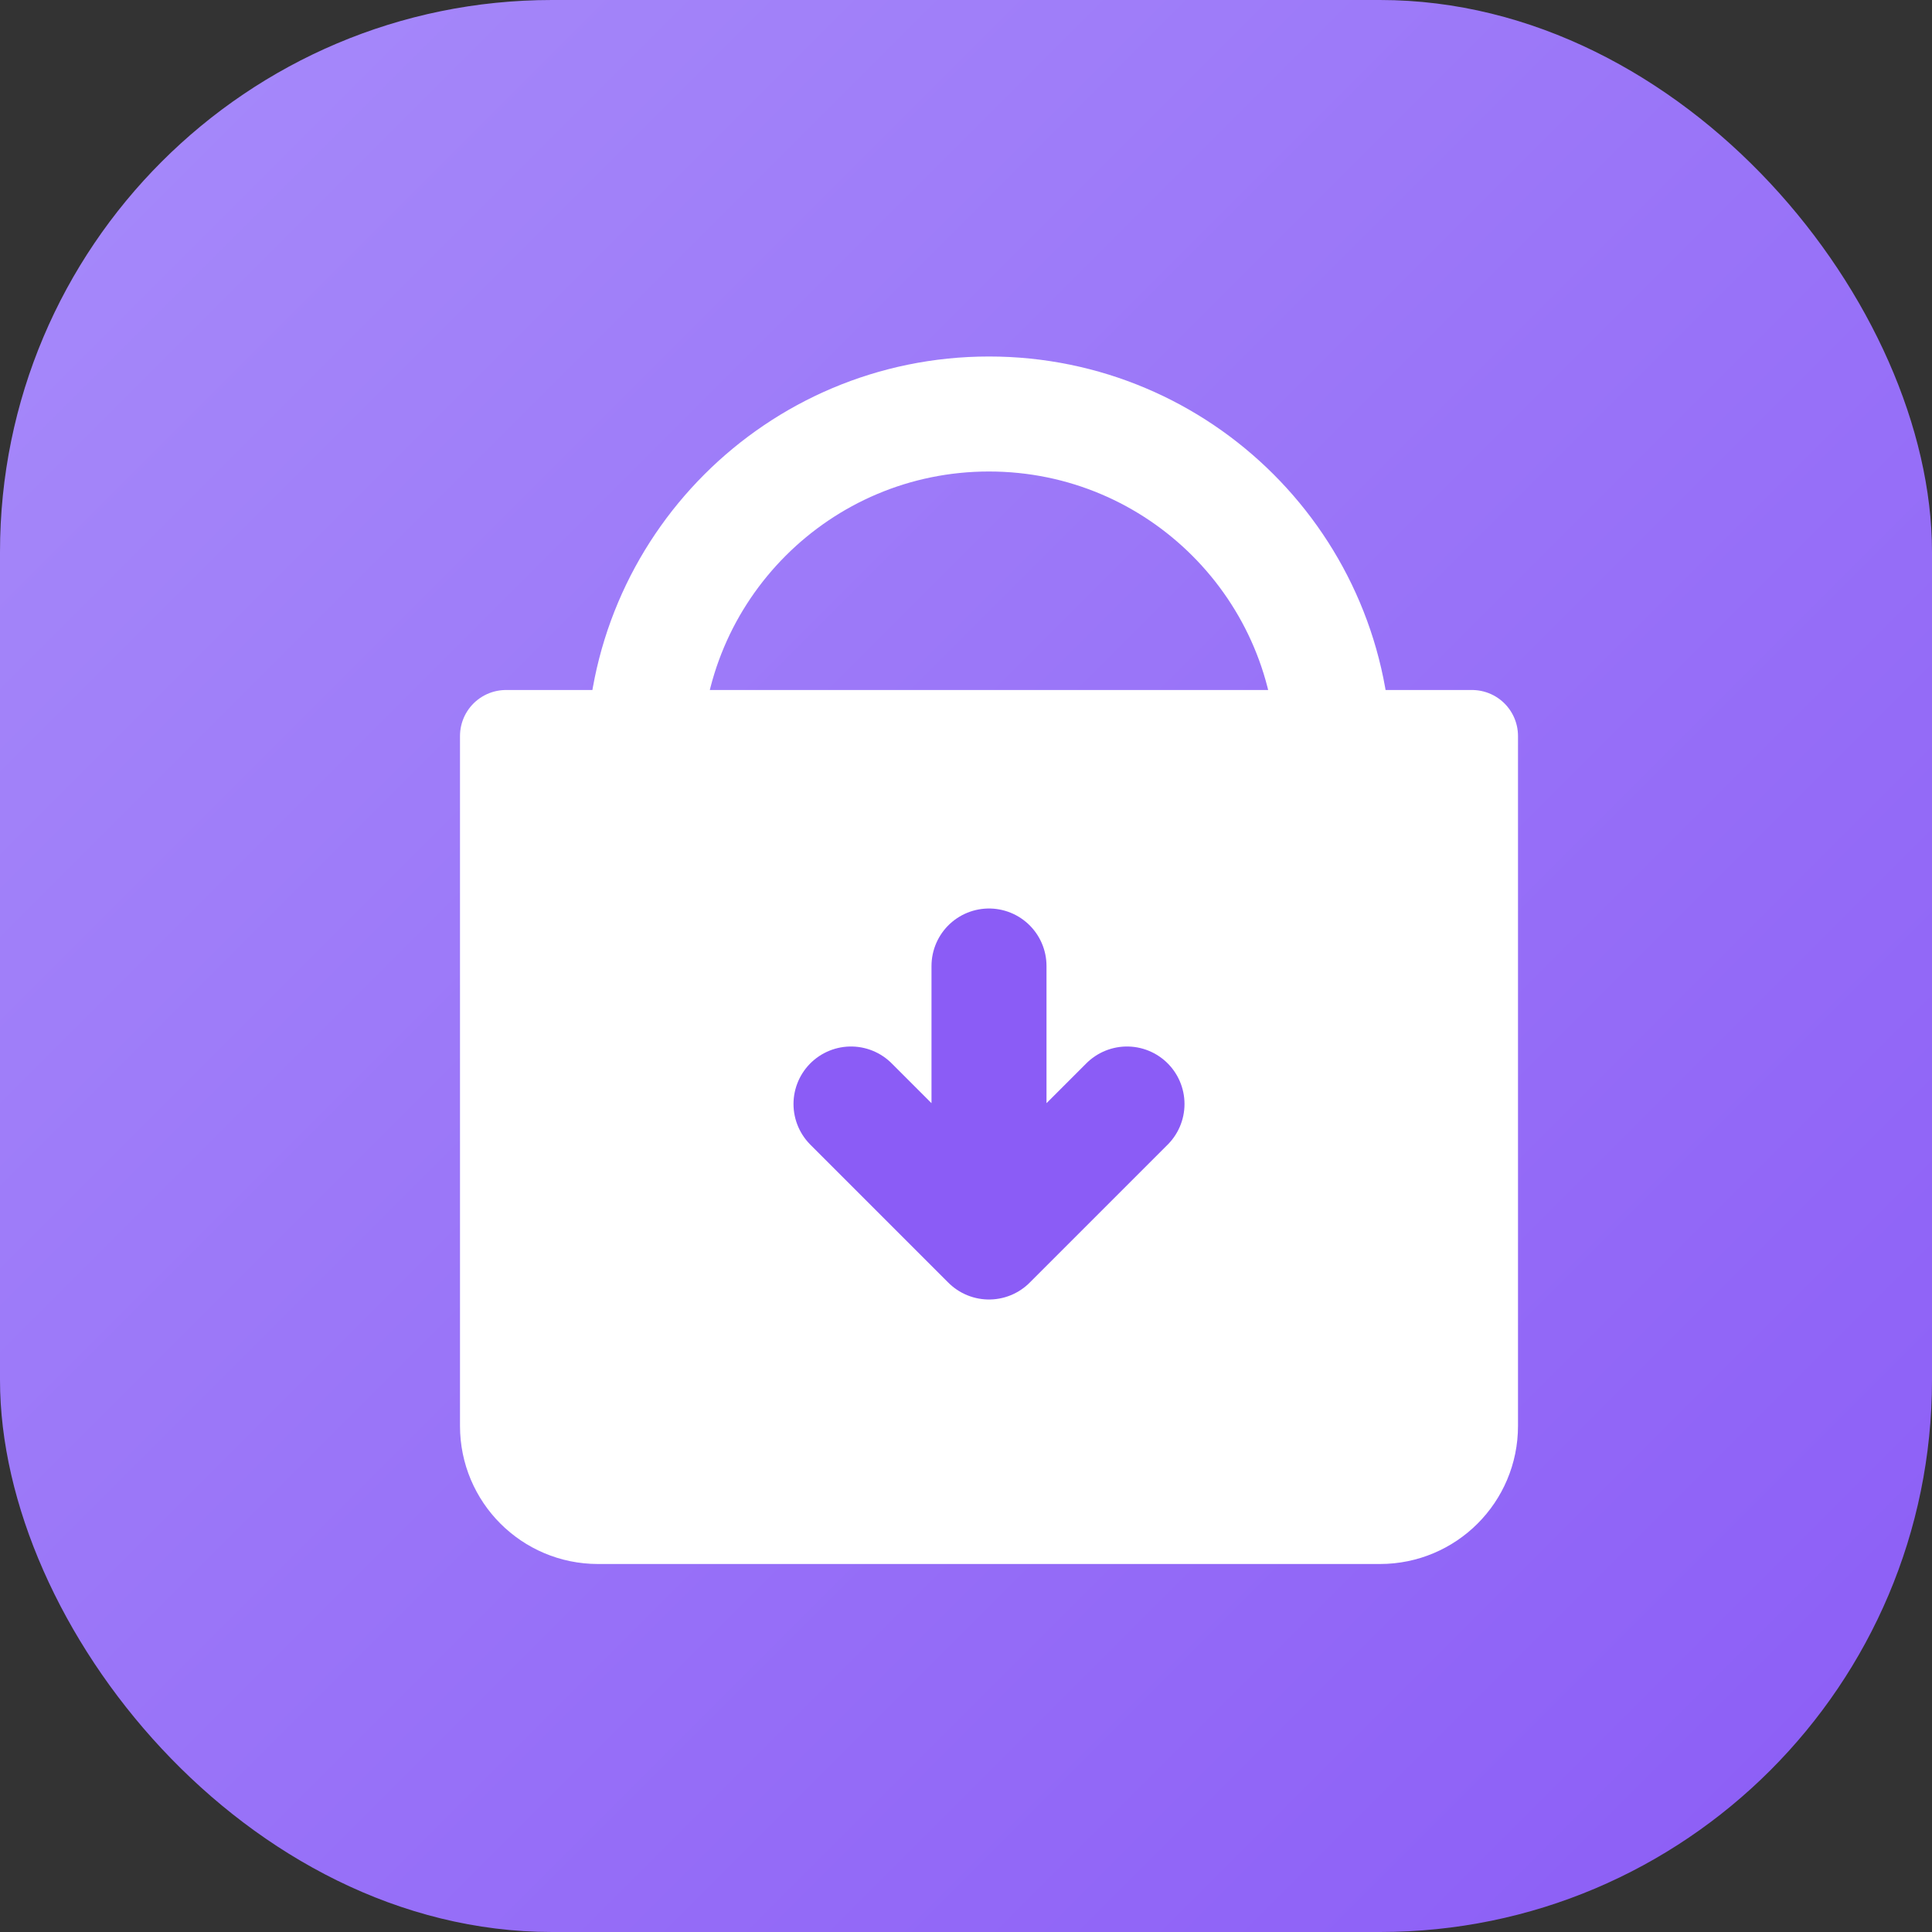
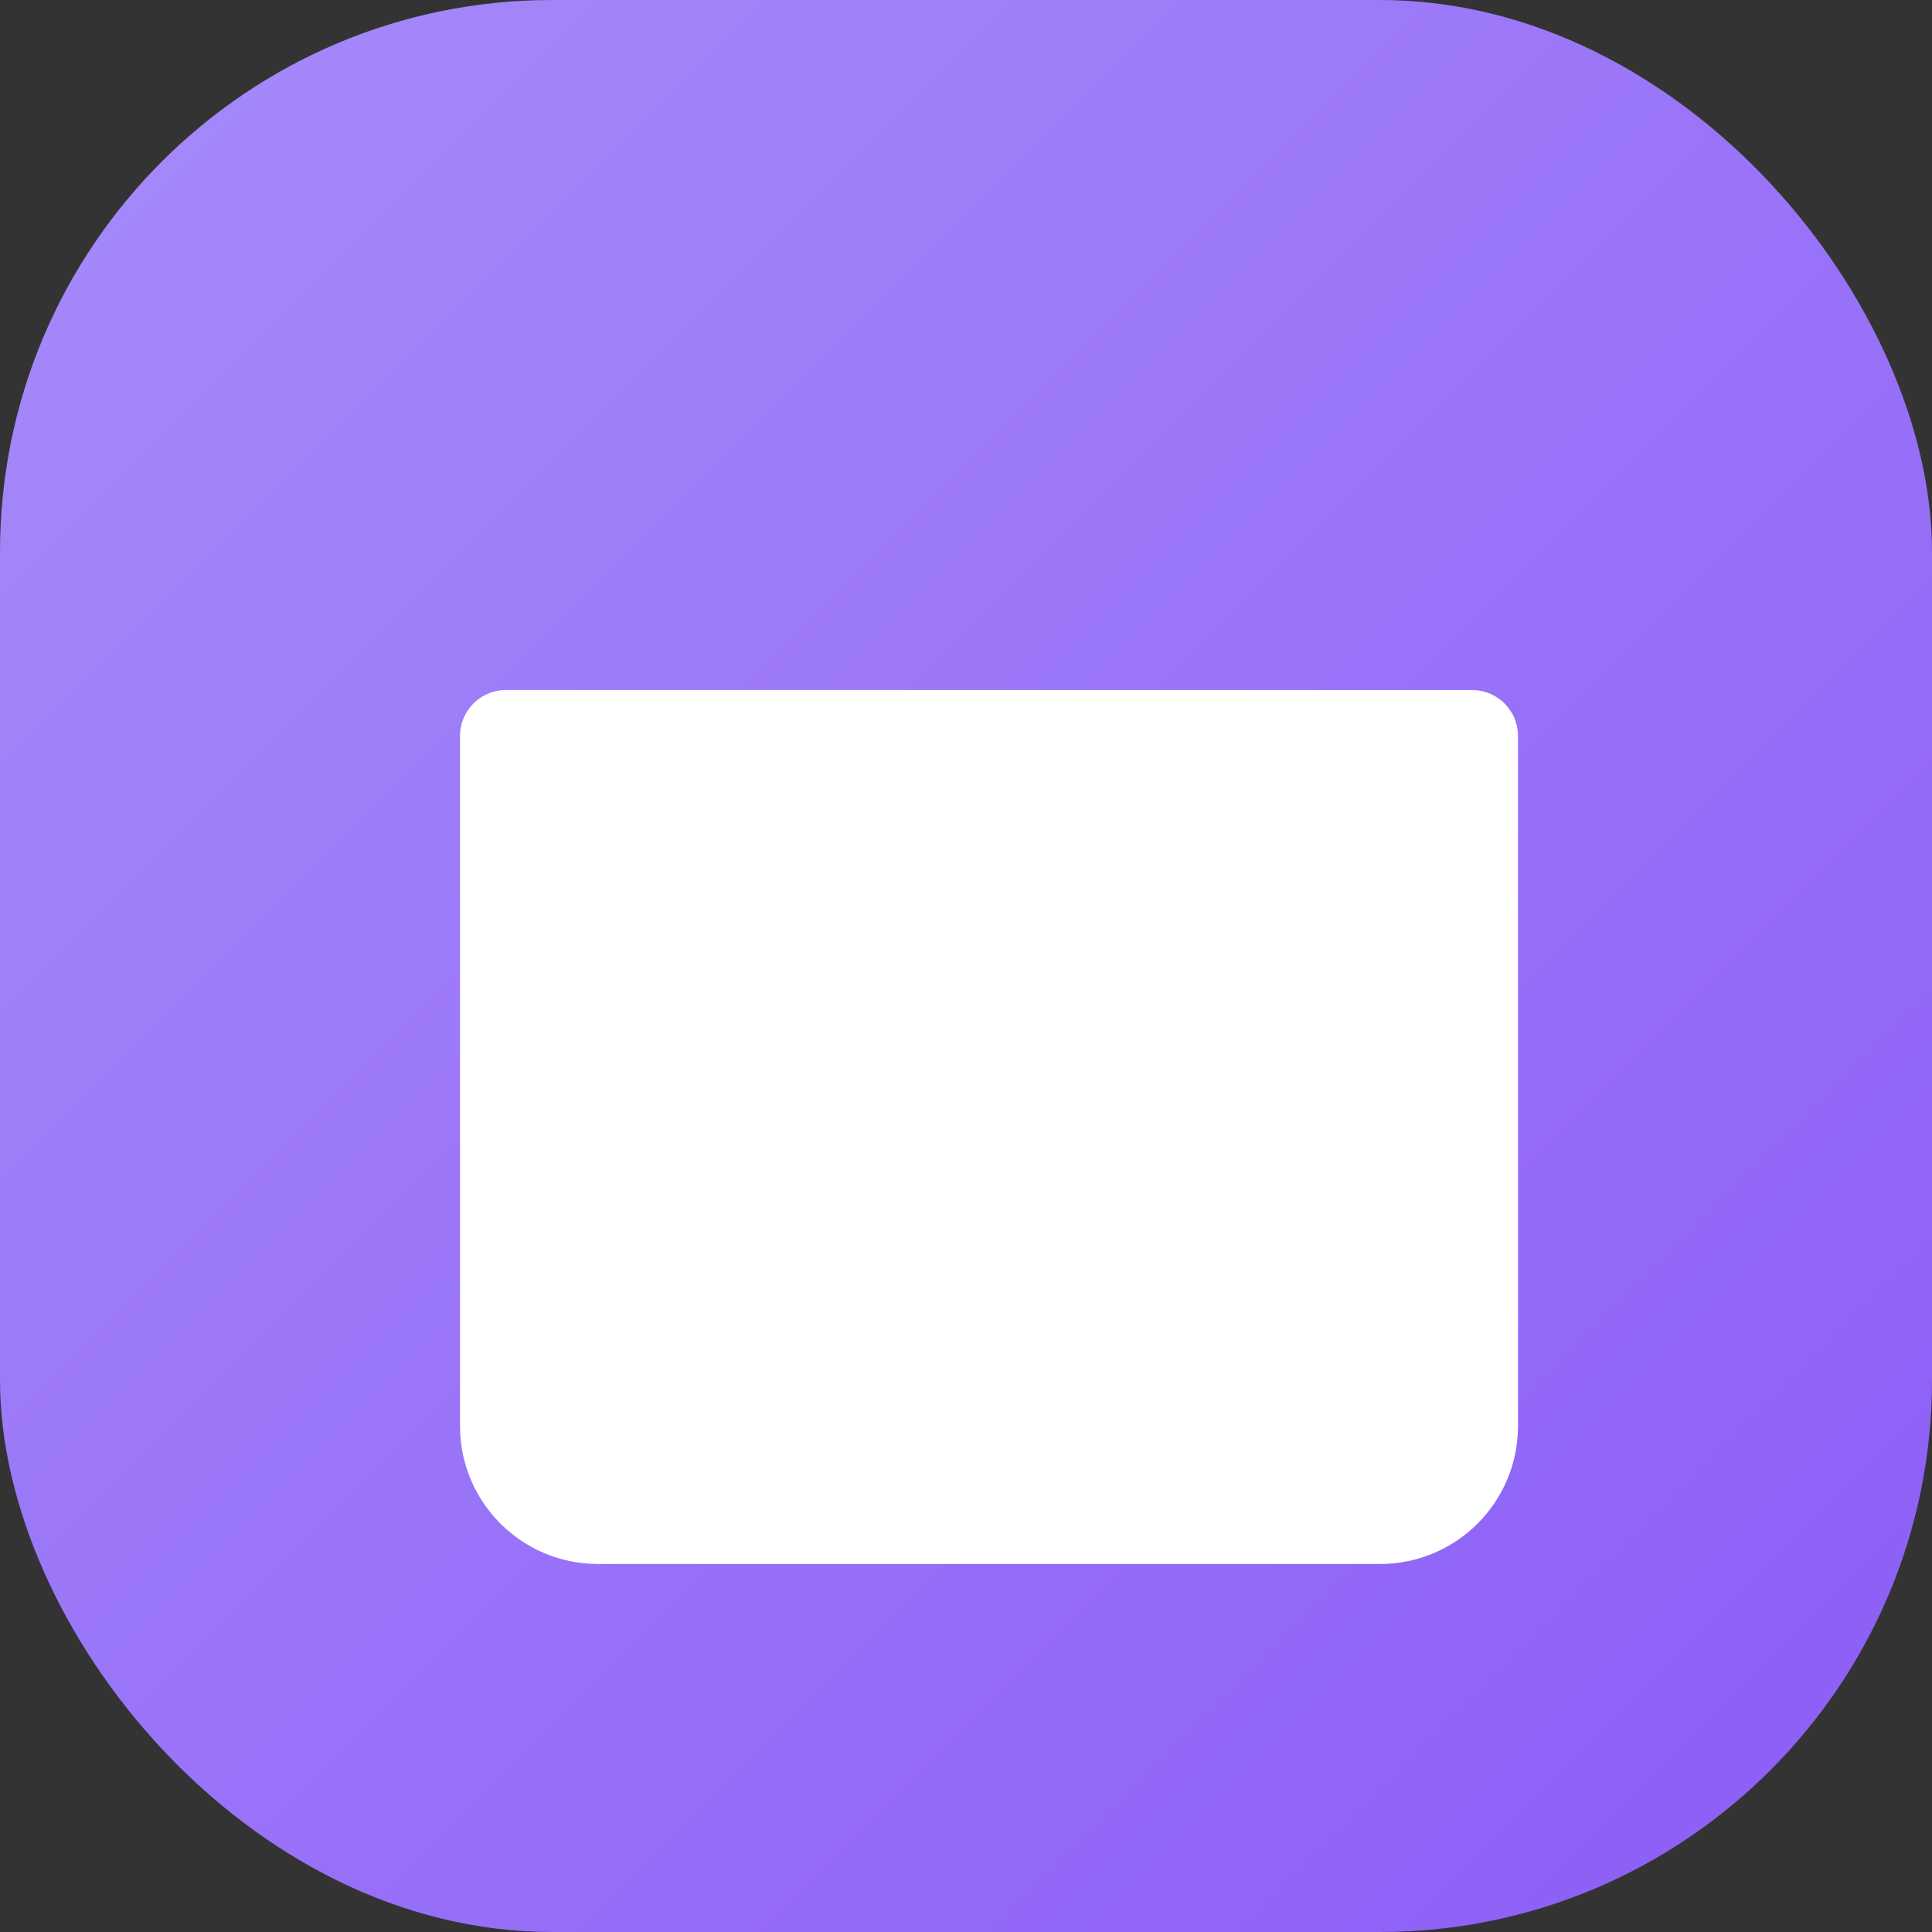
<svg xmlns="http://www.w3.org/2000/svg" width="64" height="64" viewBox="0 0 42 42" fill="none">
  <rect x="0" y="0" width="42" height="42" fill="#333333" stroke="none" />
  <defs>
    <linearGradient id="logo-gradient" x1="0" y1="0" x2="1" y2="1">
      <stop offset="0%" stop-color="#a78bfa" />
      <stop offset="100%" stop-color="#8b5cf6" />
    </linearGradient>
  </defs>
  <rect width="42" height="42" rx="12" fill="url(#logo-gradient)" />
-   <path d="M29 16.5C29 12.358 25.642 9 21.5 9C17.358 9 14 12.358 14 16.5" stroke="white" stroke-width="2.5" stroke-linecap="round" stroke-linejoin="round" />
  <path d="M11 16H32V31C32 32.105 31.105 33 30 33H13C11.895 33 11 32.105 11 31V16Z" fill="white" stroke="white" stroke-width="2" stroke-linecap="round" stroke-linejoin="round" />
-   <path d="M21.5 21V27M18.5 24L21.5 27L24.5 24" stroke="#8b5cf6" stroke-width="2.5" stroke-linecap="round" stroke-linejoin="round" />
</svg>